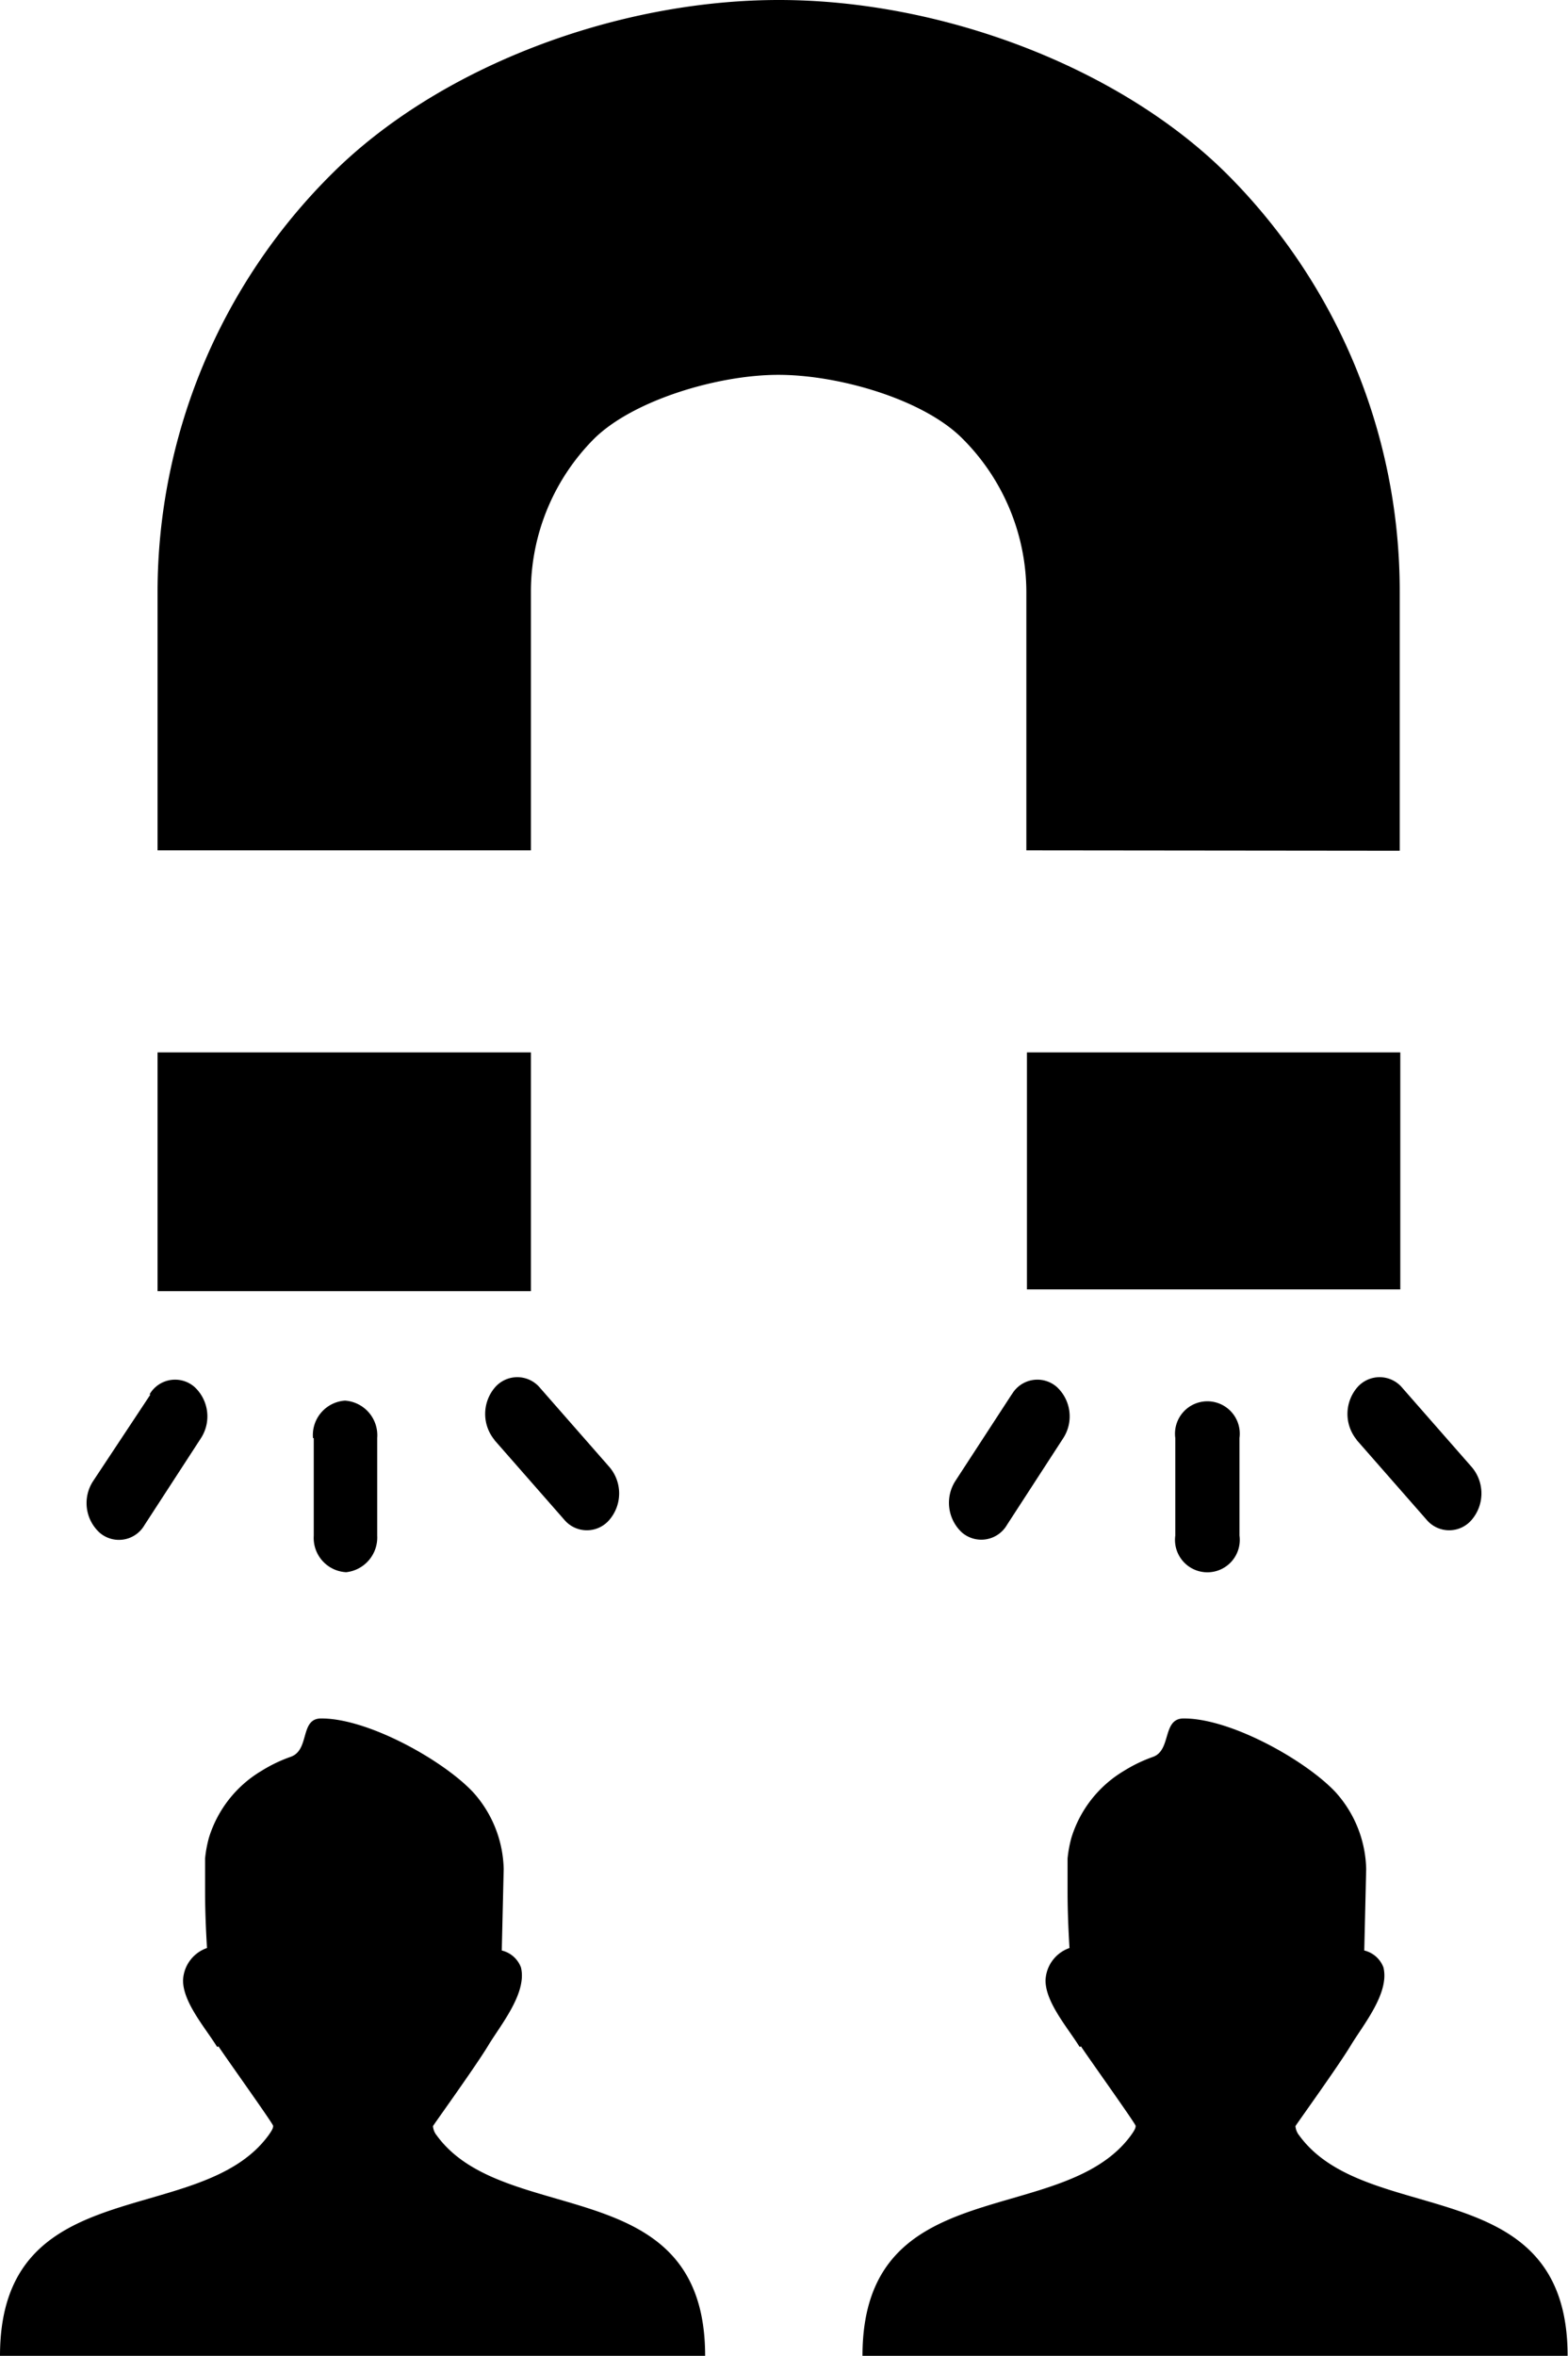
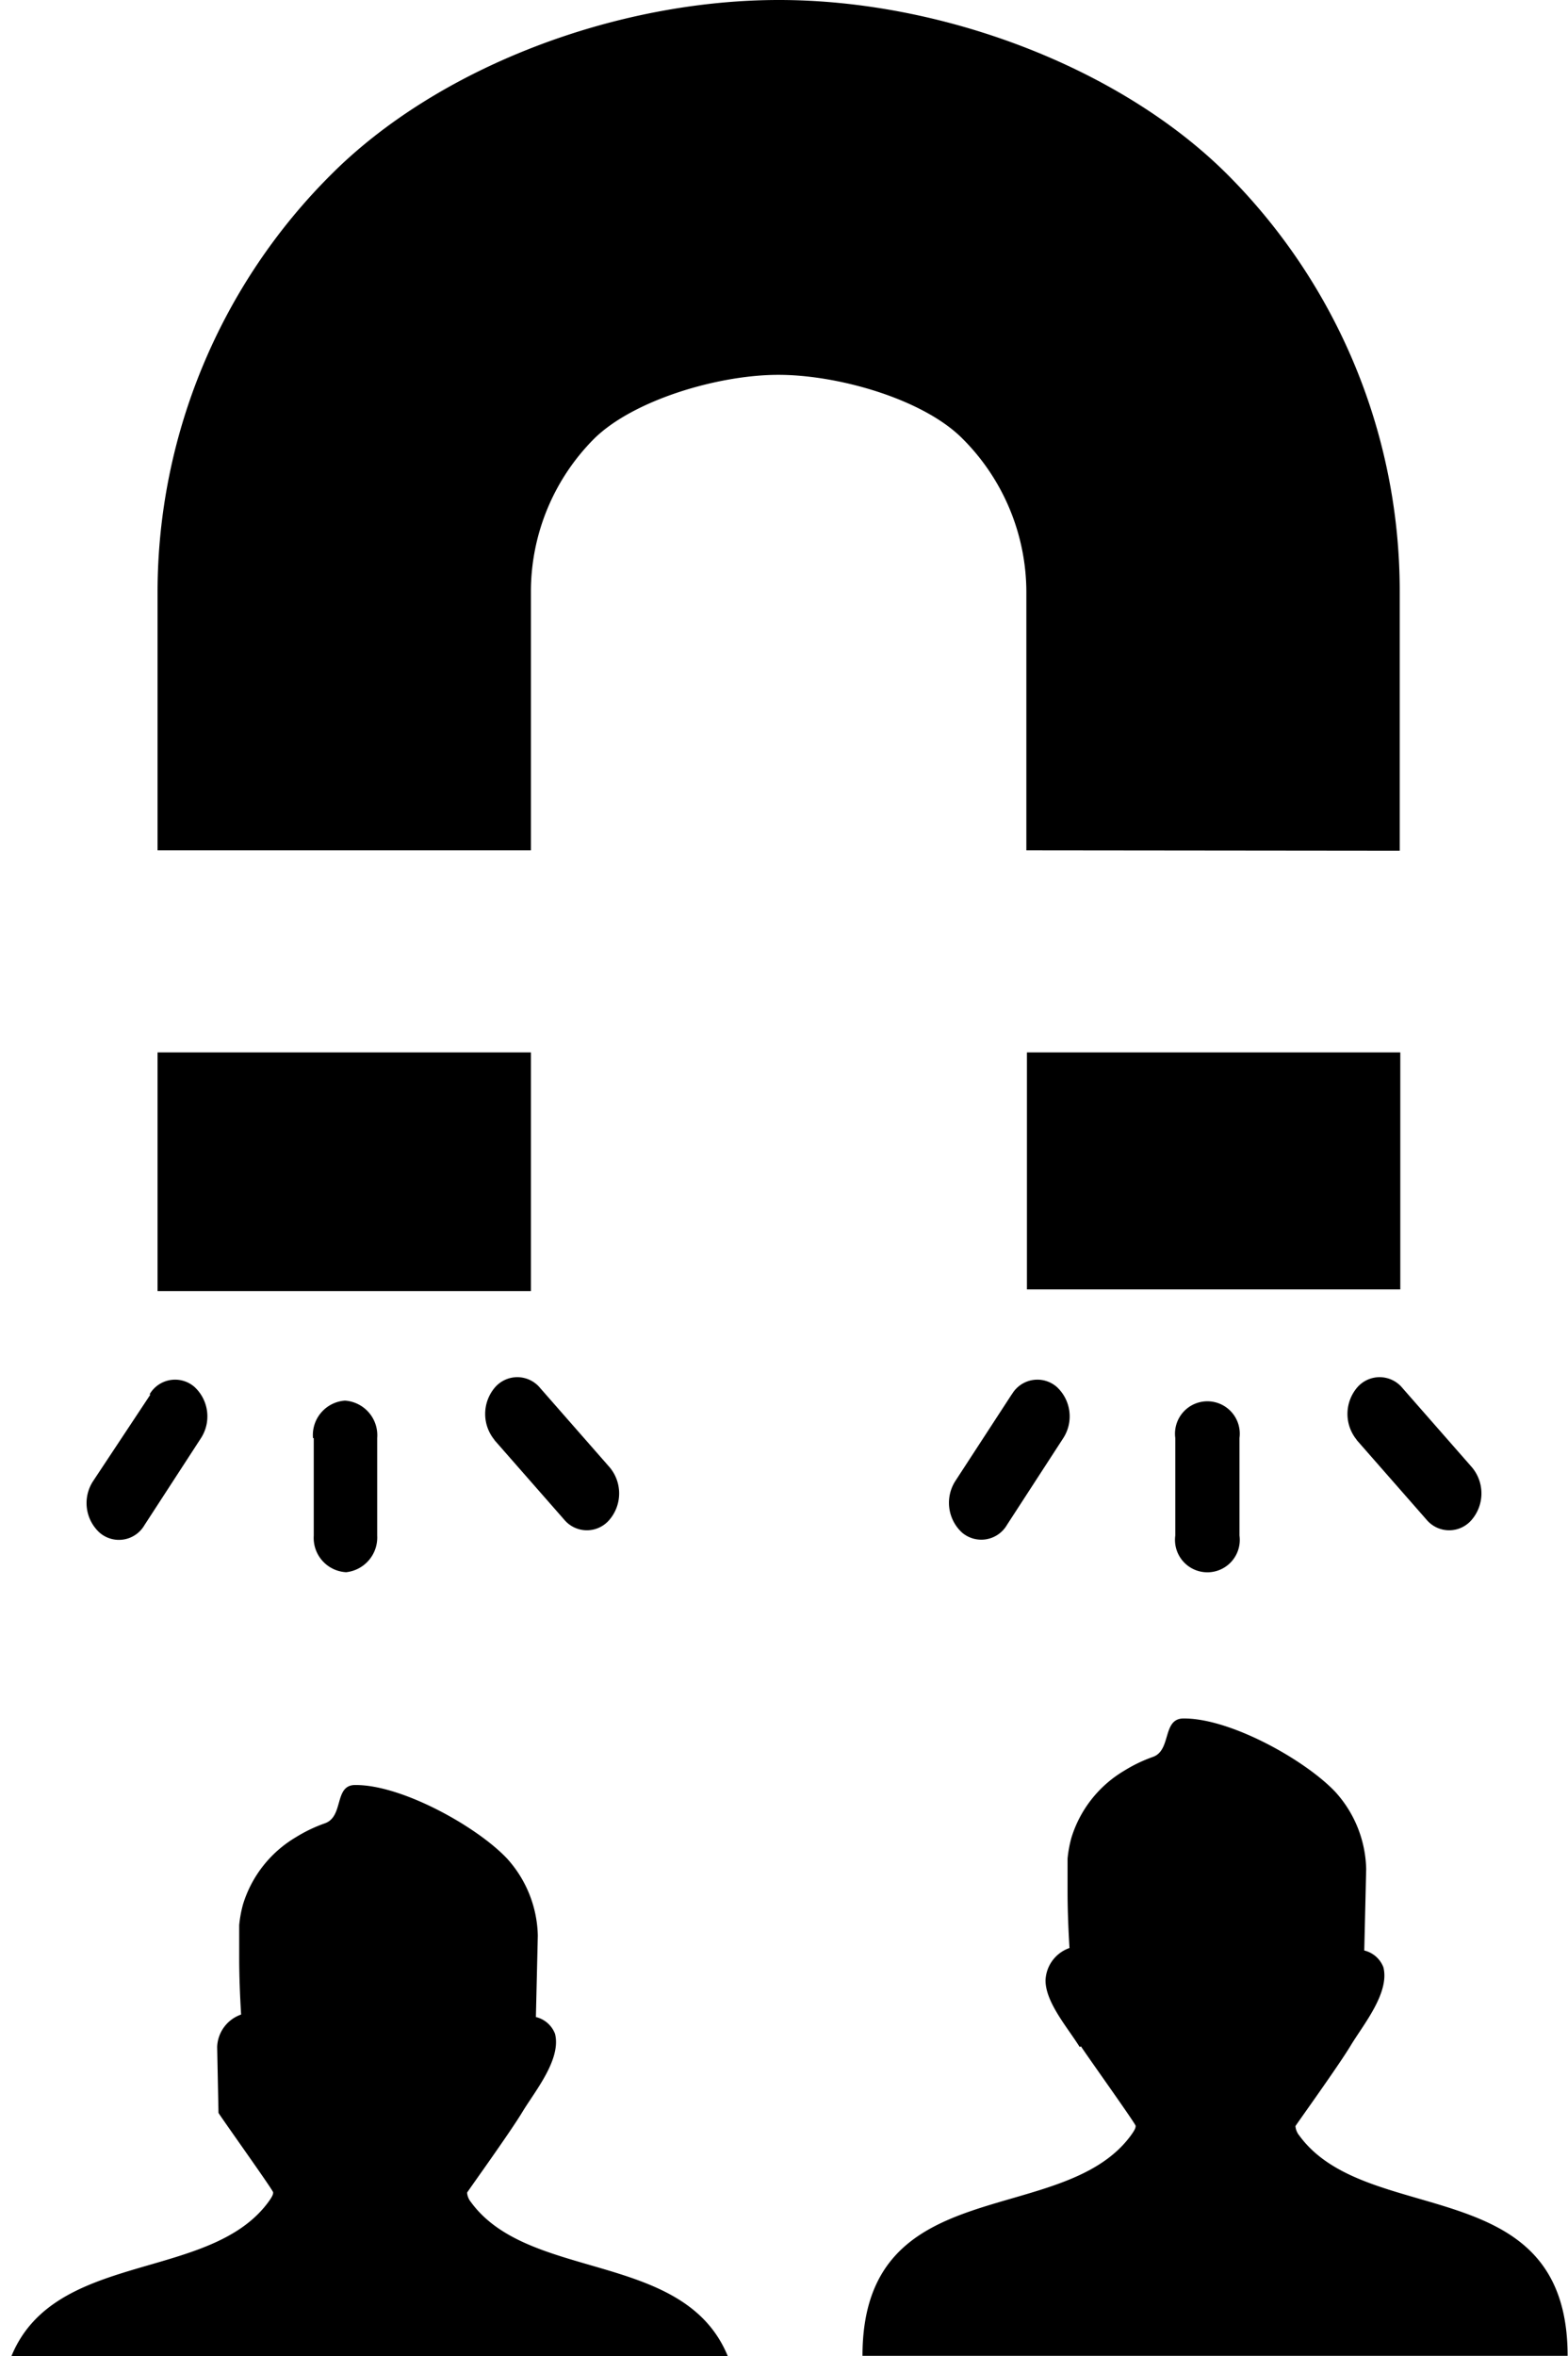
<svg xmlns="http://www.w3.org/2000/svg" id="Layer_1" data-name="Layer 1" viewBox="0 0 81.81 122.88">
  <title>attract-customers</title>
-   <path d="M73.06,67.25V54.89H53.58V67.25ZM52.79,72.73a1.54,1.54,0,0,1,2.34-.4A2.09,2.09,0,0,1,55.48,75l-2.94,4.53a1.55,1.55,0,0,1-2.35.4,2.11,2.11,0,0,1-.35-2.68l2.95-4.53Zm18,2.37a2.13,2.13,0,0,1,0-2.71,1.54,1.54,0,0,1,2.38,0l3.63,4.14a2.12,2.12,0,0,1,0,2.72,1.54,1.54,0,0,1-2.38,0L70.78,75.1ZM61.32,75a1.69,1.69,0,1,1,3.35,0l0,5.09a1.69,1.69,0,1,1-3.35,0l0-5.09ZM7.8,72.73a1.54,1.54,0,0,1,2.34-.4A2.09,2.09,0,0,1,10.49,75L7.54,79.54a1.54,1.54,0,0,1-2.34.4,2.09,2.09,0,0,1-.35-2.68l3-4.53Zm18,2.37a2.13,2.13,0,0,1,0-2.71,1.54,1.54,0,0,1,2.38,0l3.63,4.14a2.12,2.12,0,0,1,0,2.72,1.54,1.54,0,0,1-2.38,0L25.79,75.1ZM16.33,75A1.8,1.8,0,0,1,18,73.05,1.81,1.81,0,0,1,19.68,75l0,5.09A1.82,1.82,0,0,1,18.06,82a1.79,1.79,0,0,1-1.69-1.9l0-5.09Zm40,31.76c-.62-1-1.78-2.32-1.78-3.47a1.86,1.86,0,0,1,1.25-1.69c-.06-1-.1-2-.1-2.94,0-.58,0-1.16,0-1.73a6.43,6.43,0,0,1,.2-1.08,6.17,6.17,0,0,1,2.76-3.5,7.66,7.66,0,0,1,1.5-.72c.95-.34.49-1.94,1.53-2,2.43-.06,6.42,2.16,8,3.85a6.18,6.18,0,0,1,1.59,4l-.1,4.25a1.42,1.42,0,0,1,1,.88c.33,1.34-1.06,3-1.71,4.08s-2.88,4.17-2.88,4.2a.88.88,0,0,0,.2.49c3.55,4.87,14,1.8,14,11.49H45c0-9.69,10.42-6.62,14-11.49.18-.25.26-.39.25-.51s-2.62-3.77-2.85-4.14Zm-45,0c-.62-1-1.78-2.32-1.78-3.47a1.86,1.86,0,0,1,1.25-1.69c-.06-1-.1-2-.1-2.94,0-.58,0-1.16,0-1.73a6.43,6.43,0,0,1,.2-1.08,6.17,6.17,0,0,1,2.76-3.5,7.66,7.66,0,0,1,1.5-.72c1-.34.49-1.94,1.53-2,2.42-.06,6.42,2.16,8,3.85a6.18,6.18,0,0,1,1.59,4l-.1,4.25a1.42,1.42,0,0,1,1,.88c.33,1.34-1.06,3-1.71,4.08s-2.88,4.17-2.88,4.2a.88.88,0,0,0,.2.49c3.55,4.87,14,1.8,14,11.49H0c0-9.69,10.42-6.62,14-11.49.18-.25.26-.39.25-.51s-2.62-3.77-2.85-4.14Zm61.7-62.39V30.86A30.74,30.74,0,0,0,64,9.06v0C58.38,3.48,49.1,0,40.64,0S22.93,3.47,17.32,9.06l0,0A30.77,30.77,0,0,0,8.22,30.86V44.35H27.7V30.86a11.3,11.3,0,0,1,3.32-8l0,0c2.05-2,6.45-3.31,9.59-3.31s7.55,1.27,9.59,3.31v0a11.33,11.33,0,0,1,3.35,8V44.35ZM8.22,54.89V67.34H27.7V54.89Z" />
+   <path d="M73.06,67.25V54.89H53.58V67.25ZM52.79,72.73a1.54,1.54,0,0,1,2.34-.4A2.09,2.09,0,0,1,55.48,75l-2.94,4.53a1.55,1.55,0,0,1-2.35.4,2.11,2.11,0,0,1-.35-2.68l2.95-4.53Zm18,2.37a2.13,2.13,0,0,1,0-2.71,1.54,1.54,0,0,1,2.38,0l3.63,4.14a2.12,2.12,0,0,1,0,2.72,1.54,1.54,0,0,1-2.38,0L70.78,75.1ZM61.32,75a1.69,1.69,0,1,1,3.35,0l0,5.09a1.69,1.69,0,1,1-3.35,0l0-5.09ZM7.8,72.73a1.54,1.54,0,0,1,2.34-.4A2.09,2.09,0,0,1,10.49,75L7.54,79.54a1.54,1.54,0,0,1-2.34.4,2.09,2.09,0,0,1-.35-2.68l3-4.53Zm18,2.37a2.13,2.13,0,0,1,0-2.71,1.54,1.54,0,0,1,2.38,0l3.63,4.14a2.12,2.12,0,0,1,0,2.72,1.54,1.54,0,0,1-2.38,0L25.79,75.1ZM16.33,75A1.8,1.8,0,0,1,18,73.05,1.81,1.81,0,0,1,19.68,75l0,5.09A1.82,1.82,0,0,1,18.06,82a1.79,1.79,0,0,1-1.69-1.9l0-5.09Zm40,31.76c-.62-1-1.78-2.32-1.78-3.47a1.86,1.86,0,0,1,1.25-1.69c-.06-1-.1-2-.1-2.94,0-.58,0-1.16,0-1.73a6.43,6.43,0,0,1,.2-1.08,6.17,6.17,0,0,1,2.76-3.5,7.66,7.66,0,0,1,1.5-.72c.95-.34.49-1.94,1.53-2,2.43-.06,6.42,2.16,8,3.85a6.18,6.18,0,0,1,1.59,4l-.1,4.25a1.42,1.42,0,0,1,1,.88c.33,1.34-1.06,3-1.71,4.08s-2.88,4.17-2.88,4.2a.88.88,0,0,0,.2.49c3.55,4.87,14,1.8,14,11.49H45c0-9.69,10.42-6.62,14-11.49.18-.25.26-.39.25-.51s-2.62-3.77-2.85-4.14Zm-45,0a1.86,1.86,0,0,1,1.25-1.69c-.06-1-.1-2-.1-2.94,0-.58,0-1.16,0-1.73a6.43,6.43,0,0,1,.2-1.08,6.17,6.17,0,0,1,2.76-3.5,7.66,7.66,0,0,1,1.5-.72c1-.34.49-1.94,1.53-2,2.42-.06,6.42,2.16,8,3.85a6.18,6.18,0,0,1,1.59,4l-.1,4.25a1.42,1.42,0,0,1,1,.88c.33,1.34-1.06,3-1.71,4.08s-2.88,4.17-2.88,4.2a.88.88,0,0,0,.2.49c3.55,4.87,14,1.8,14,11.49H0c0-9.69,10.42-6.62,14-11.49.18-.25.26-.39.25-.51s-2.62-3.77-2.85-4.14Zm61.7-62.39V30.86A30.74,30.74,0,0,0,64,9.06v0C58.38,3.48,49.1,0,40.64,0S22.93,3.47,17.32,9.06l0,0A30.77,30.77,0,0,0,8.22,30.86V44.35H27.7V30.86a11.3,11.3,0,0,1,3.32-8l0,0c2.05-2,6.45-3.31,9.59-3.31s7.55,1.27,9.59,3.31v0a11.33,11.33,0,0,1,3.35,8V44.35ZM8.22,54.89V67.34H27.7V54.89Z" />
</svg>